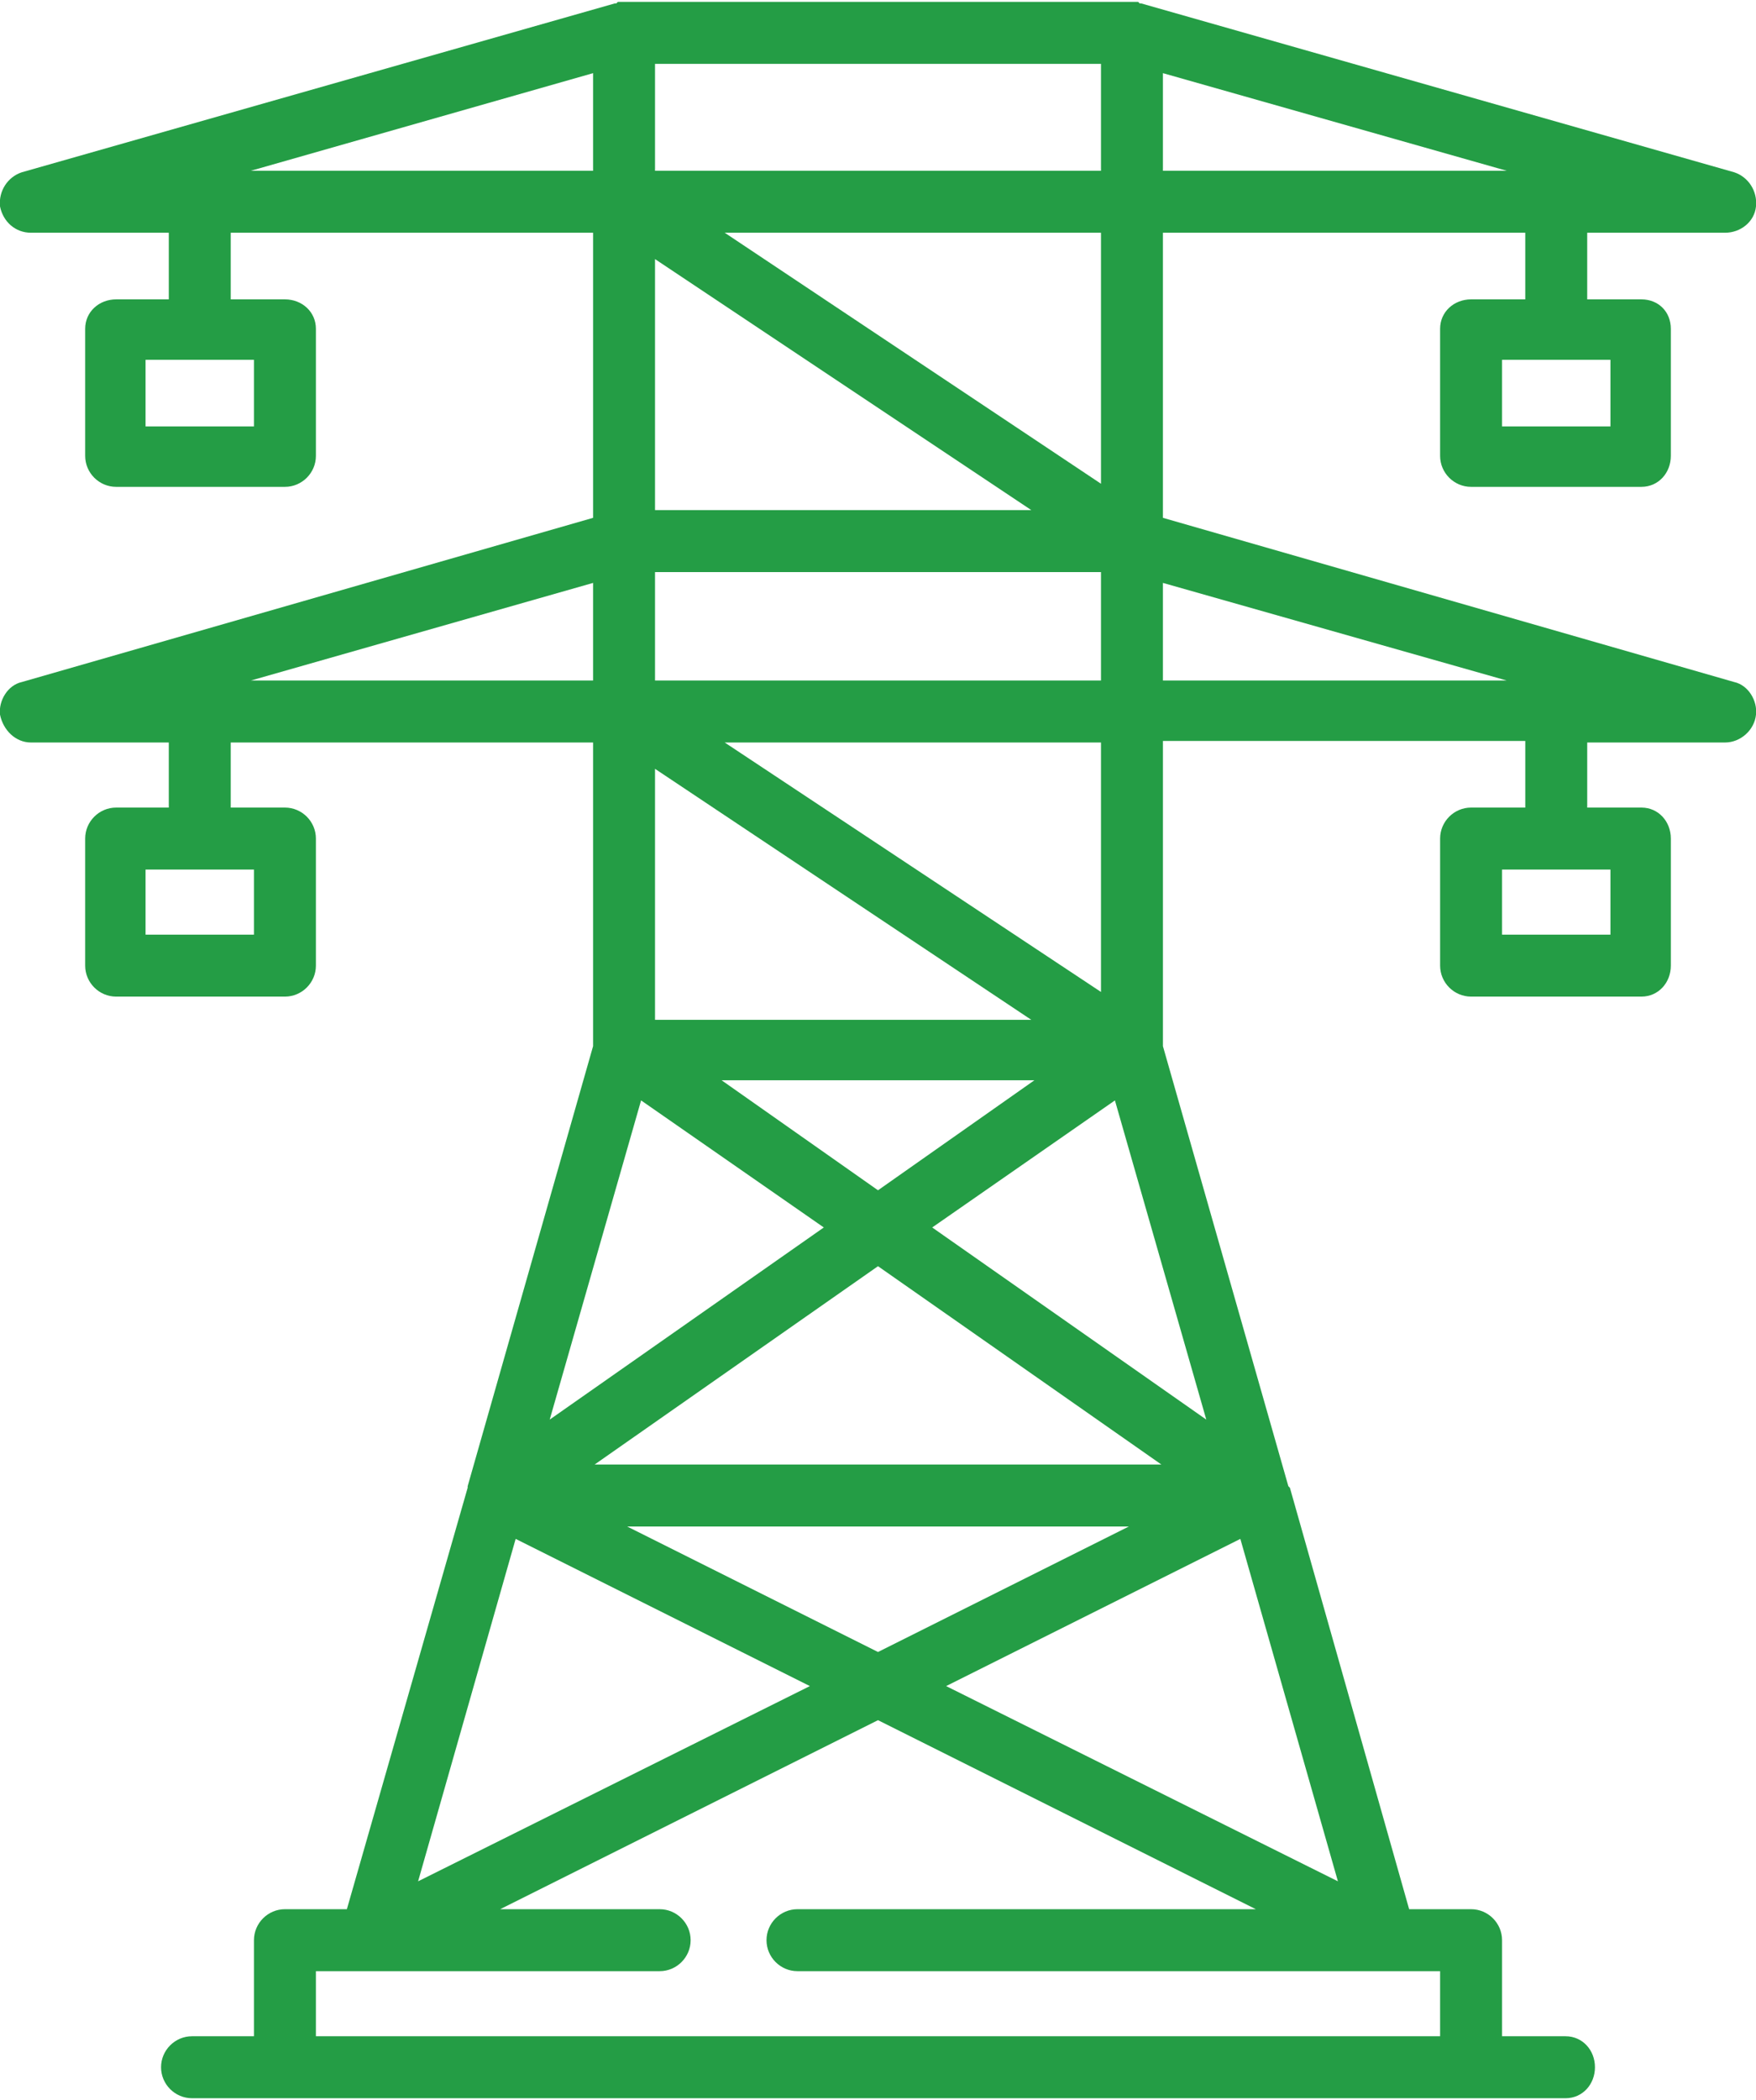
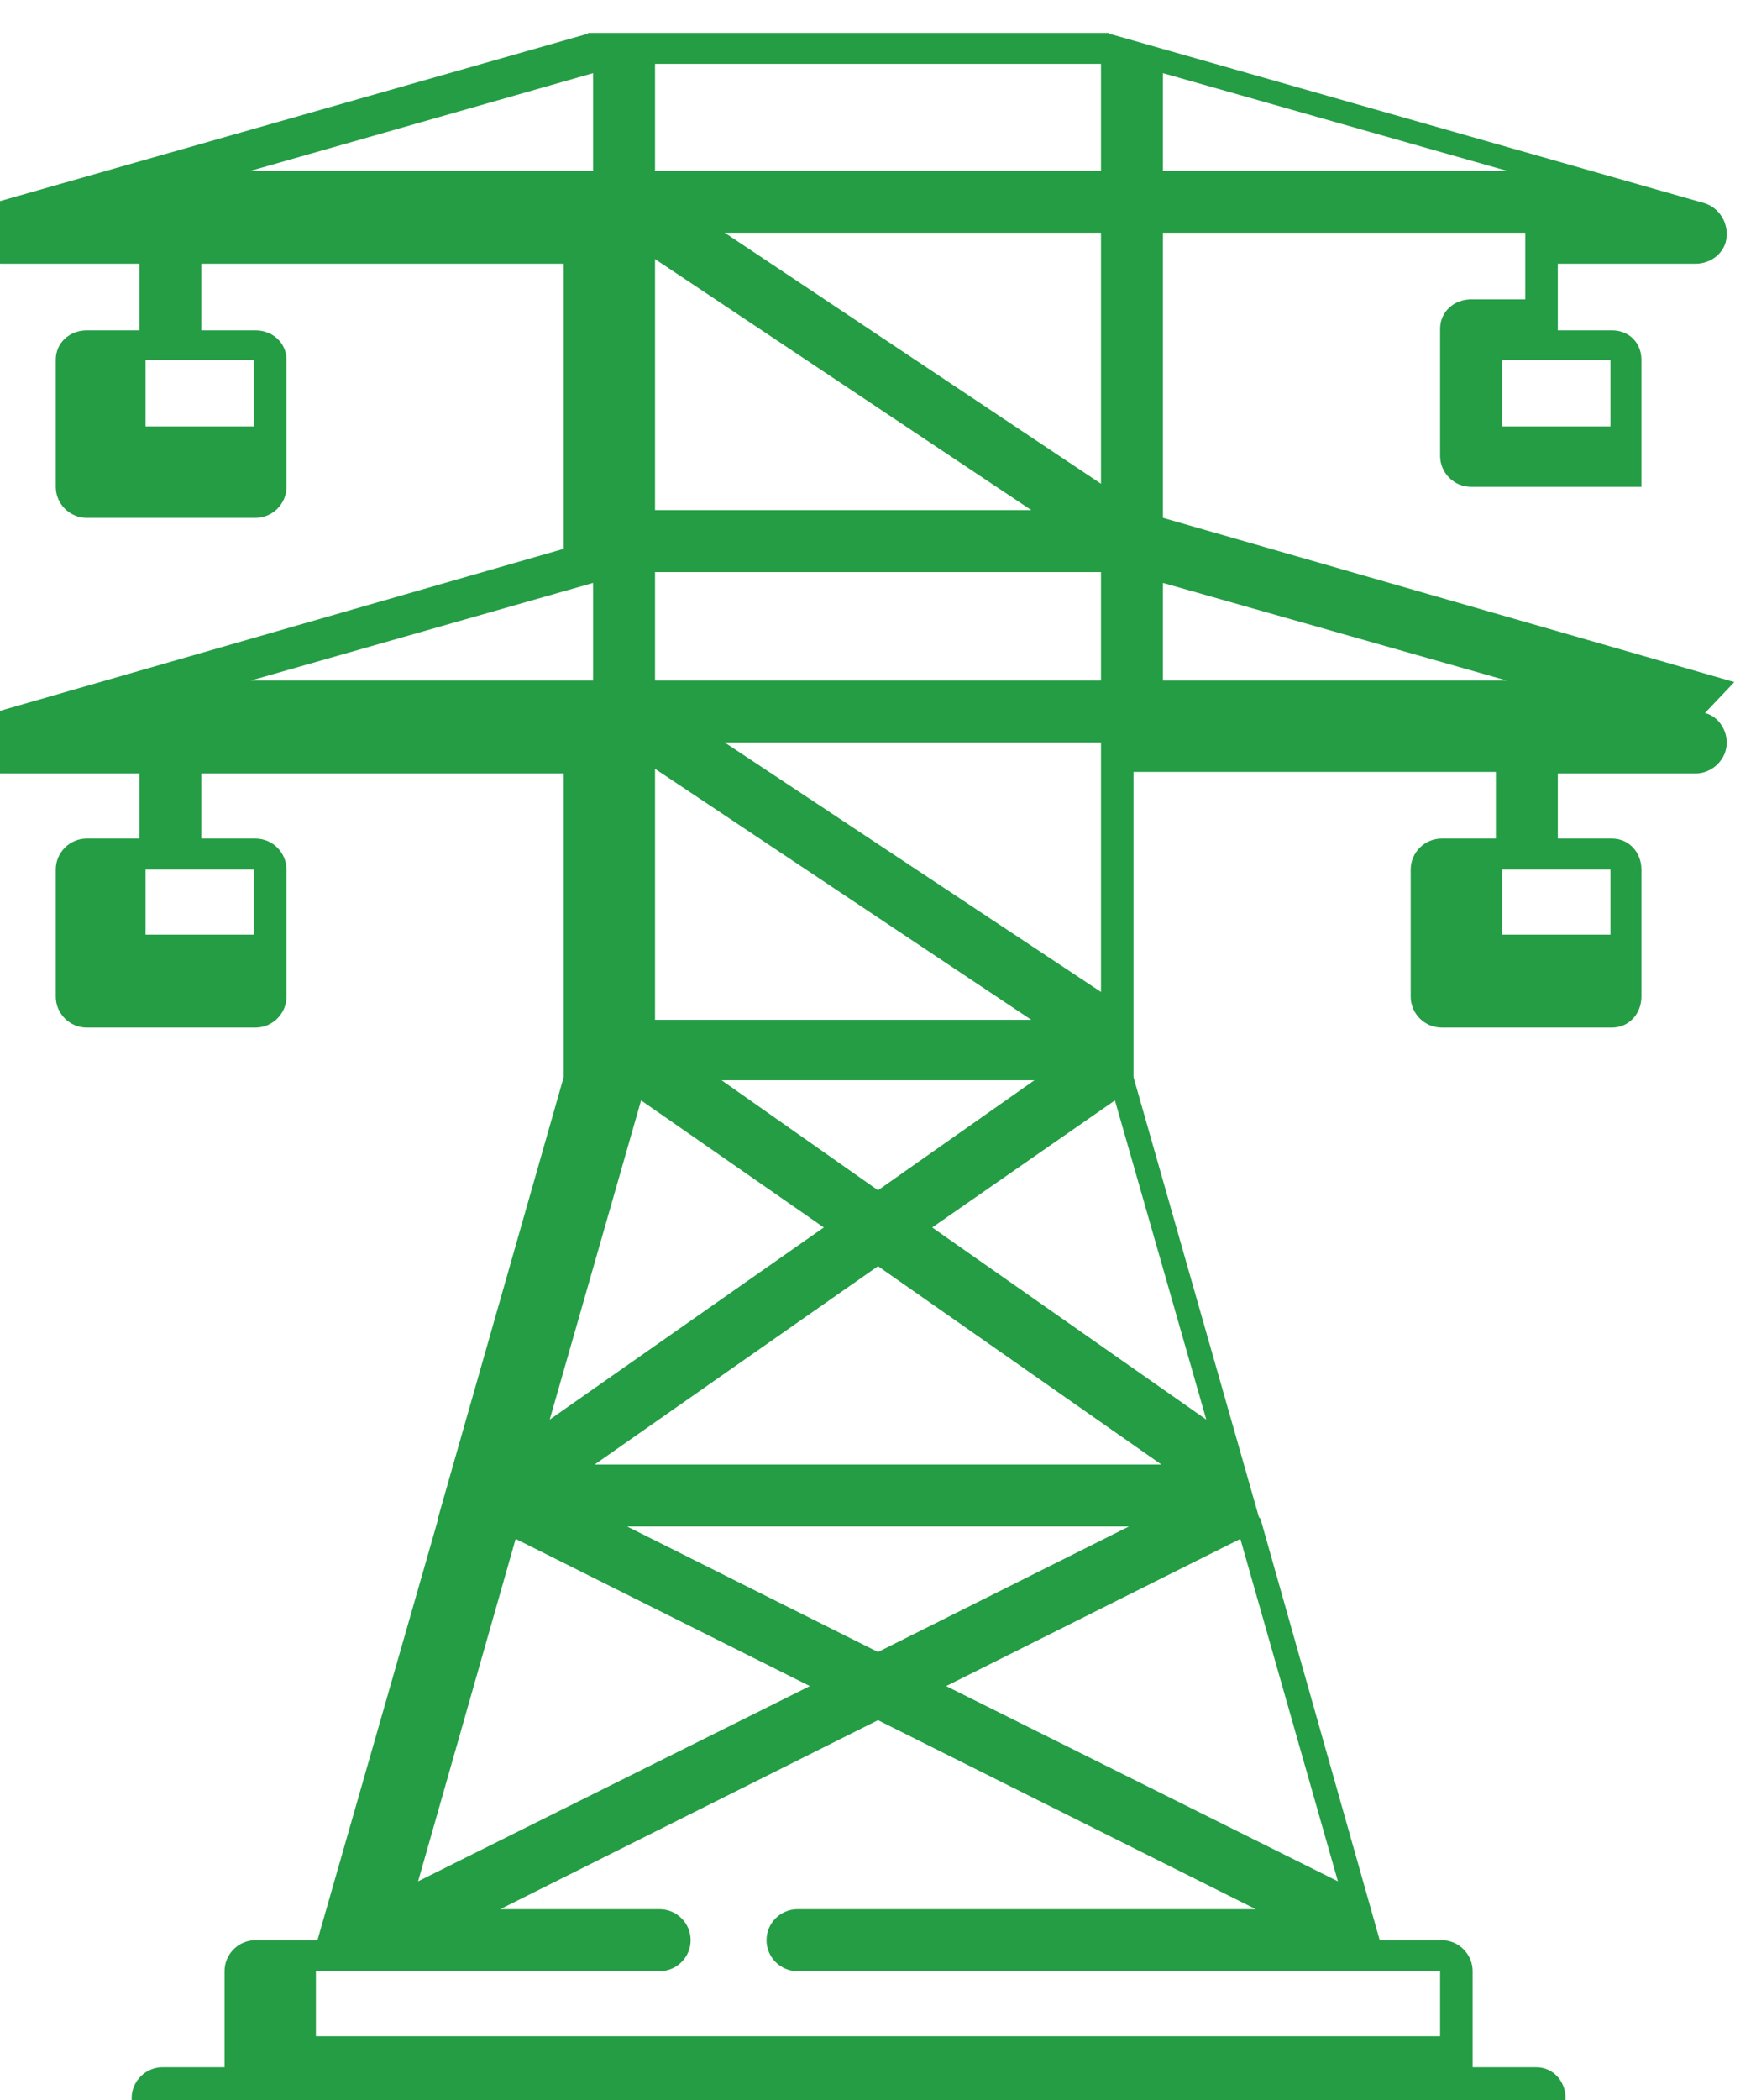
<svg xmlns="http://www.w3.org/2000/svg" xml:space="preserve" width="169px" height="202px" version="1.1" style="shape-rendering:geometricPrecision; text-rendering:geometricPrecision; image-rendering:optimizeQuality; fill-rule:evenodd; clip-rule:evenodd" viewBox="0 0 11.34 13.53">
  <defs>
    <style type="text/css">
   
    .fil0 {fill:#249D45;fill-rule:nonzero}
   
  </style>
  </defs>
  <g id="Layer_x0020_1">
    <g id="_2929833918896">
      <g>
        <g>
-           <path class="fil0" d="M11.2 4.39l-3.69 -1.06 0 -1.84 2.34 0 0 0.43 -0.35 0c-0.11,0 -0.2,0.08 -0.2,0.19l0 0.82c0,0.11 0.09,0.2 0.2,0.2l1.1 0c0.11,0 0.19,-0.09 0.19,-0.2l0 -0.82c0,-0.11 -0.08,-0.19 -0.19,-0.19l-0.35 0 0 -0.43 0.89 0c0.1,0 0.19,-0.07 0.2,-0.17 0.01,-0.1 -0.05,-0.19 -0.14,-0.22l-3.83 -1.09c0,0 0,0 0,0l0 0c0,0 -0.01,0 -0.01,0 0,0 -0.01,-0.01 -0.01,-0.01 0,0 -0.01,0 -0.01,0 0,0 -0.01,0 -0.01,0 0,0 -0.01,0 -0.01,0 0,0 -0.01,0 -0.01,0l0 0c0,0 0,0 0,0l-3.28 0c0,0 0,0 0,0l0 0c0,0 0,0 -0.01,0 0,0 0,0 -0.01,0 0,0 0,0 -0.01,0 0,0 0,0 -0.01,0 0,0 -0.01,0.01 -0.01,0.01 0,0 0,0 -0.01,0l0 0c0,0 0,0 0,0l-3.83 1.09c-0.09,0.03 -0.15,0.12 -0.14,0.22 0.02,0.1 0.1,0.17 0.2,0.17l0.89 0 0 0.43 -0.34 0c-0.11,0 -0.2,0.08 -0.2,0.19l0 0.82c0,0.11 0.09,0.2 0.2,0.2l1.09 0c0.11,0 0.2,-0.09 0.2,-0.2l0 -0.82c0,-0.11 -0.09,-0.19 -0.2,-0.19l-0.35 0 0 -0.43 2.34 0 0 1.84 -3.69 1.06c-0.09,0.02 -0.15,0.12 -0.14,0.21 0.02,0.1 0.1,0.18 0.2,0.18l0.89 0 0 0.42 -0.34 0c-0.11,0 -0.2,0.09 -0.2,0.2l0 0.82c0,0.11 0.09,0.2 0.2,0.2l1.09 0c0.11,0 0.2,-0.09 0.2,-0.2l0 -0.82c0,-0.11 -0.09,-0.2 -0.2,-0.2l-0.35 0 0 -0.42 2.34 0 0 1.96 -0.81 2.84c0,0 0,0 0,0l0 0.01c0,0 0,0 0,0l0 0c0,0 0,0 0,0l-0.78 2.72 -0.4 0c-0.11,0 -0.2,0.09 -0.2,0.2l0 0.62 -0.4 0c-0.11,0 -0.2,0.09 -0.2,0.2 0,0.11 0.09,0.2 0.2,0.2l0.6 0 7.66 0 0.61 0c0.11,0 0.19,-0.09 0.19,-0.2 0,-0.11 -0.08,-0.2 -0.19,-0.2l-0.41 0 0 -0.62c0,-0.11 -0.09,-0.2 -0.2,-0.2l-0.4 0 -0.77 -2.72c0,0 0,0 0,0l-0.01 -0.01c0,0 0,0 0,0l-0.81 -2.84 0 -1.97 2.34 0 0 0.43 -0.35 0c-0.11,0 -0.2,0.09 -0.2,0.2l0 0.82c0,0.11 0.09,0.2 0.2,0.2l1.1 0c0.11,0 0.19,-0.09 0.19,-0.2l0 -0.82c0,-0.11 -0.08,-0.2 -0.19,-0.2l-0.35 0 0 -0.42 0.89 0c0.1,0 0.19,-0.08 0.2,-0.18 0.01,-0.09 -0.05,-0.19 -0.14,-0.21zm-0.8 -2.08l0 0.43 -0.7 0 0 -0.43 0.7 0zm-2.89 -1.85l2.22 0.63 -2.22 0 0 -0.63zm-5.87 1.85l0 0.43 -0.7 0 0 -0.43 0.7 0zm0 3.29l0 0.42 -0.7 0 0 -0.42 0.7 0zm2.59 -5.2l2.88 0 0 0.69 -2.88 0 0 -0.69zm2.88 1.09l0 1.62 -2.43 -1.62 2.43 0zm-2.88 0.17l2.43 1.62 -2.43 0 0 -1.62zm0 2.02l2.88 0 0 0.7 -2.88 0 0 -0.7zm-0.39 5.76l1.83 -1.28 1.83 1.28 -3.66 0zm3.45 0.4l-1.62 0.81 -1.62 -0.81 3.24 0zm-2.63 -2.88l2.02 0 -1.01 0.71 -1.01 -0.71zm2.45 -2.18l0 1.61 -2.43 -1.61 2.43 0zm-2.88 0.17l2.43 1.62 -2.43 0 0 -1.62zm-2.61 -3.86l2.21 -0.63 0 0.63 -2.21 0zm0 3.29l2.21 -0.63 0 0.63 -2.21 0zm2.52 2.71l1.18 0.82 -1.77 1.24 0.59 -2.06zm-0.81 2.83l1.9 0.95 -2.53 1.26 0.63 -2.21zm5.62 2.79l0 0 0 0c0,0 0,0 0.01,0l0.34 0 0 0.42 0 0 -7.26 0 0 -0.42 0.35 0c0,0 0,0 0,0 0,0 0,0 0,0l0 0c0,0 0,0 0,0l1.87 0c0.11,0 0.2,-0.09 0.2,-0.2 0,-0.11 -0.09,-0.2 -0.2,-0.2l-1.03 0 2.44 -1.22 2.44 1.22 -2.96 0c-0.11,0 -0.2,0.09 -0.2,0.2 0,0.11 0.09,0.2 0.2,0.2l3.8 0c0,0 0,0 0,0zm-0.31 -0.58l-2.53 -1.26 1.9 -0.95 0.63 2.21zm-0.85 -2.98l-1.77 -1.24 1.18 -0.82 0.59 2.06zm-0.28 -4.77l0 -0.63 2.22 0.63 -2.22 0zm2.89 1.22l0 0.42 -0.7 0 0 -0.42 0.7 0z" />
+           <path class="fil0" d="M11.2 4.39l-3.69 -1.06 0 -1.84 2.34 0 0 0.43 -0.35 0c-0.11,0 -0.2,0.08 -0.2,0.19l0 0.82c0,0.11 0.09,0.2 0.2,0.2l1.1 0l0 -0.82c0,-0.11 -0.08,-0.19 -0.19,-0.19l-0.35 0 0 -0.43 0.89 0c0.1,0 0.19,-0.07 0.2,-0.17 0.01,-0.1 -0.05,-0.19 -0.14,-0.22l-3.83 -1.09c0,0 0,0 0,0l0 0c0,0 -0.01,0 -0.01,0 0,0 -0.01,-0.01 -0.01,-0.01 0,0 -0.01,0 -0.01,0 0,0 -0.01,0 -0.01,0 0,0 -0.01,0 -0.01,0 0,0 -0.01,0 -0.01,0l0 0c0,0 0,0 0,0l-3.28 0c0,0 0,0 0,0l0 0c0,0 0,0 -0.01,0 0,0 0,0 -0.01,0 0,0 0,0 -0.01,0 0,0 0,0 -0.01,0 0,0 -0.01,0.01 -0.01,0.01 0,0 0,0 -0.01,0l0 0c0,0 0,0 0,0l-3.83 1.09c-0.09,0.03 -0.15,0.12 -0.14,0.22 0.02,0.1 0.1,0.17 0.2,0.17l0.89 0 0 0.43 -0.34 0c-0.11,0 -0.2,0.08 -0.2,0.19l0 0.82c0,0.11 0.09,0.2 0.2,0.2l1.09 0c0.11,0 0.2,-0.09 0.2,-0.2l0 -0.82c0,-0.11 -0.09,-0.19 -0.2,-0.19l-0.35 0 0 -0.43 2.34 0 0 1.84 -3.69 1.06c-0.09,0.02 -0.15,0.12 -0.14,0.21 0.02,0.1 0.1,0.18 0.2,0.18l0.89 0 0 0.42 -0.34 0c-0.11,0 -0.2,0.09 -0.2,0.2l0 0.82c0,0.11 0.09,0.2 0.2,0.2l1.09 0c0.11,0 0.2,-0.09 0.2,-0.2l0 -0.82c0,-0.11 -0.09,-0.2 -0.2,-0.2l-0.35 0 0 -0.42 2.34 0 0 1.96 -0.81 2.84c0,0 0,0 0,0l0 0.01c0,0 0,0 0,0l0 0c0,0 0,0 0,0l-0.78 2.72 -0.4 0c-0.11,0 -0.2,0.09 -0.2,0.2l0 0.62 -0.4 0c-0.11,0 -0.2,0.09 -0.2,0.2 0,0.11 0.09,0.2 0.2,0.2l0.6 0 7.66 0 0.61 0c0.11,0 0.19,-0.09 0.19,-0.2 0,-0.11 -0.08,-0.2 -0.19,-0.2l-0.41 0 0 -0.62c0,-0.11 -0.09,-0.2 -0.2,-0.2l-0.4 0 -0.77 -2.72c0,0 0,0 0,0l-0.01 -0.01c0,0 0,0 0,0l-0.81 -2.84 0 -1.97 2.34 0 0 0.43 -0.35 0c-0.11,0 -0.2,0.09 -0.2,0.2l0 0.82c0,0.11 0.09,0.2 0.2,0.2l1.1 0c0.11,0 0.19,-0.09 0.19,-0.2l0 -0.82c0,-0.11 -0.08,-0.2 -0.19,-0.2l-0.35 0 0 -0.42 0.89 0c0.1,0 0.19,-0.08 0.2,-0.18 0.01,-0.09 -0.05,-0.19 -0.14,-0.21zm-0.8 -2.08l0 0.43 -0.7 0 0 -0.43 0.7 0zm-2.89 -1.85l2.22 0.63 -2.22 0 0 -0.63zm-5.87 1.85l0 0.43 -0.7 0 0 -0.43 0.7 0zm0 3.29l0 0.42 -0.7 0 0 -0.42 0.7 0zm2.59 -5.2l2.88 0 0 0.69 -2.88 0 0 -0.69zm2.88 1.09l0 1.62 -2.43 -1.62 2.43 0zm-2.88 0.17l2.43 1.62 -2.43 0 0 -1.62zm0 2.02l2.88 0 0 0.7 -2.88 0 0 -0.7zm-0.39 5.76l1.83 -1.28 1.83 1.28 -3.66 0zm3.45 0.4l-1.62 0.81 -1.62 -0.81 3.24 0zm-2.63 -2.88l2.02 0 -1.01 0.71 -1.01 -0.71zm2.45 -2.18l0 1.61 -2.43 -1.61 2.43 0zm-2.88 0.17l2.43 1.62 -2.43 0 0 -1.62zm-2.61 -3.86l2.21 -0.63 0 0.63 -2.21 0zm0 3.29l2.21 -0.63 0 0.63 -2.21 0zm2.52 2.71l1.18 0.82 -1.77 1.24 0.59 -2.06zm-0.81 2.83l1.9 0.95 -2.53 1.26 0.63 -2.21zm5.62 2.79l0 0 0 0c0,0 0,0 0.01,0l0.34 0 0 0.42 0 0 -7.26 0 0 -0.42 0.35 0c0,0 0,0 0,0 0,0 0,0 0,0l0 0c0,0 0,0 0,0l1.87 0c0.11,0 0.2,-0.09 0.2,-0.2 0,-0.11 -0.09,-0.2 -0.2,-0.2l-1.03 0 2.44 -1.22 2.44 1.22 -2.96 0c-0.11,0 -0.2,0.09 -0.2,0.2 0,0.11 0.09,0.2 0.2,0.2l3.8 0c0,0 0,0 0,0zm-0.31 -0.58l-2.53 -1.26 1.9 -0.95 0.63 2.21zm-0.85 -2.98l-1.77 -1.24 1.18 -0.82 0.59 2.06zm-0.28 -4.77l0 -0.63 2.22 0.63 -2.22 0zm2.89 1.22l0 0.42 -0.7 0 0 -0.42 0.7 0z" />
        </g>
      </g>
      <g>
   </g>
      <g>
   </g>
      <g>
   </g>
      <g>
   </g>
      <g>
   </g>
      <g>
   </g>
      <g>
   </g>
      <g>
   </g>
      <g>
   </g>
      <g>
   </g>
      <g>
   </g>
      <g>
   </g>
      <g>
   </g>
      <g>
   </g>
      <g>
   </g>
    </g>
  </g>
</svg>